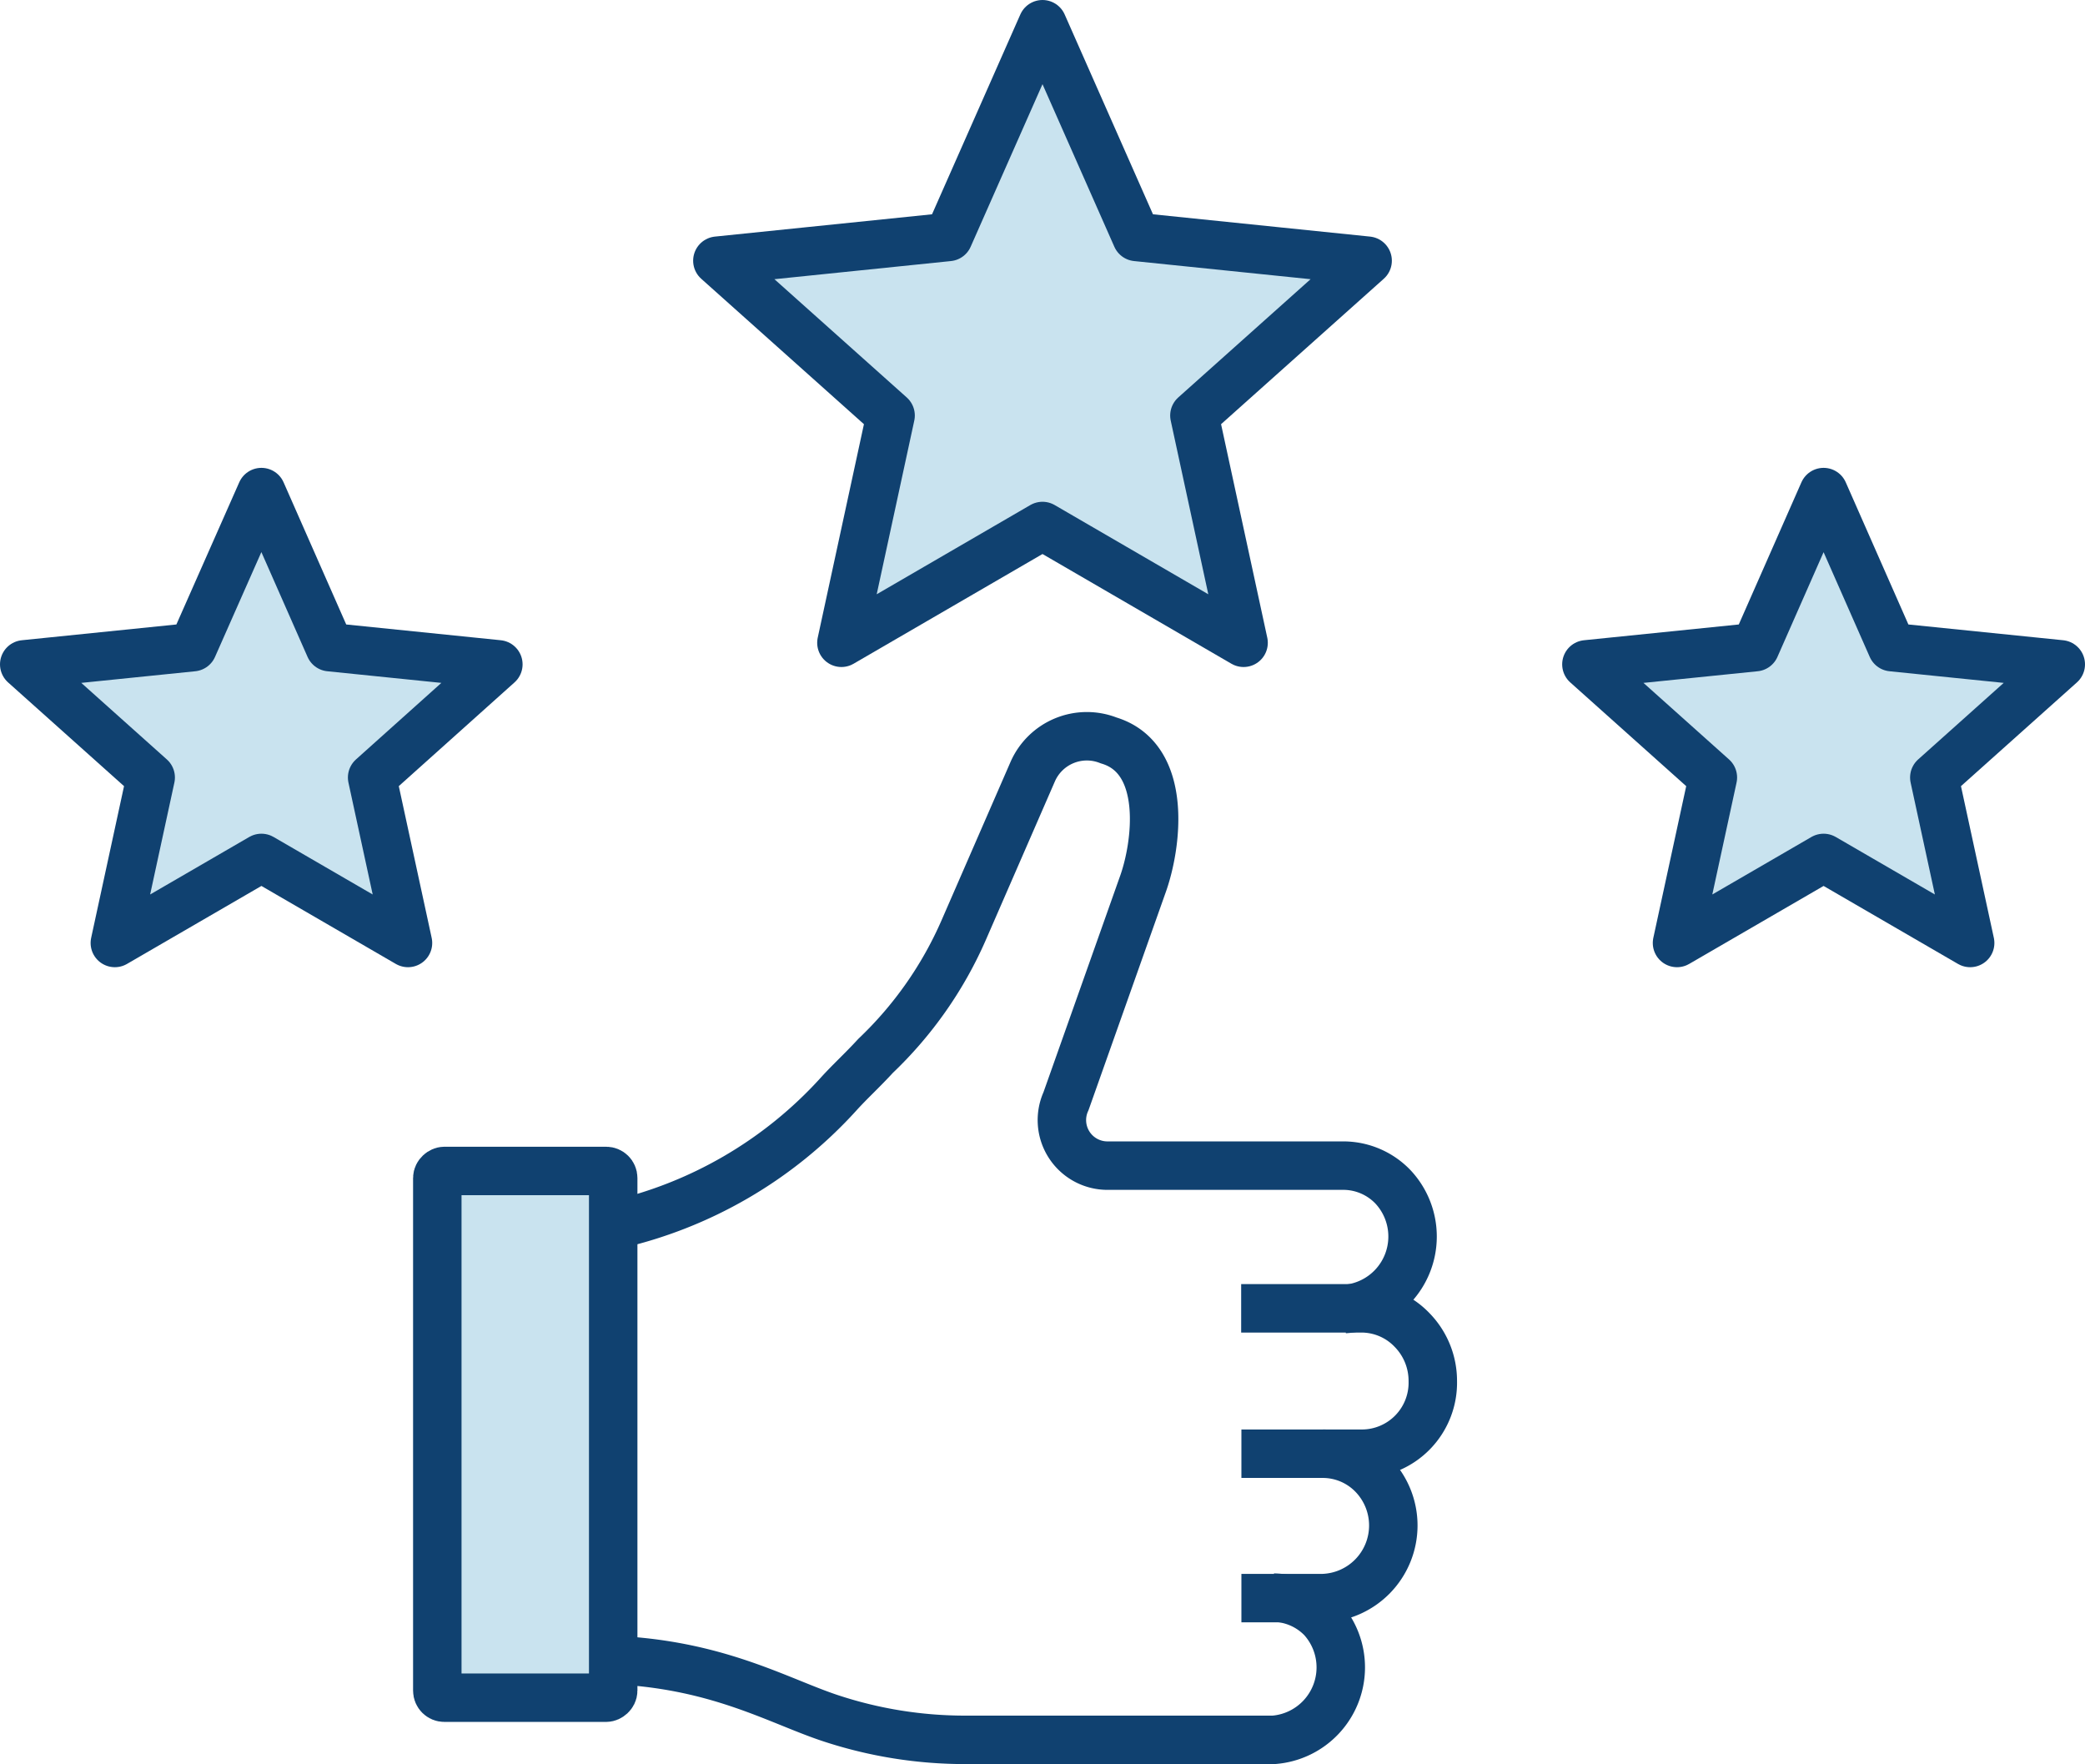
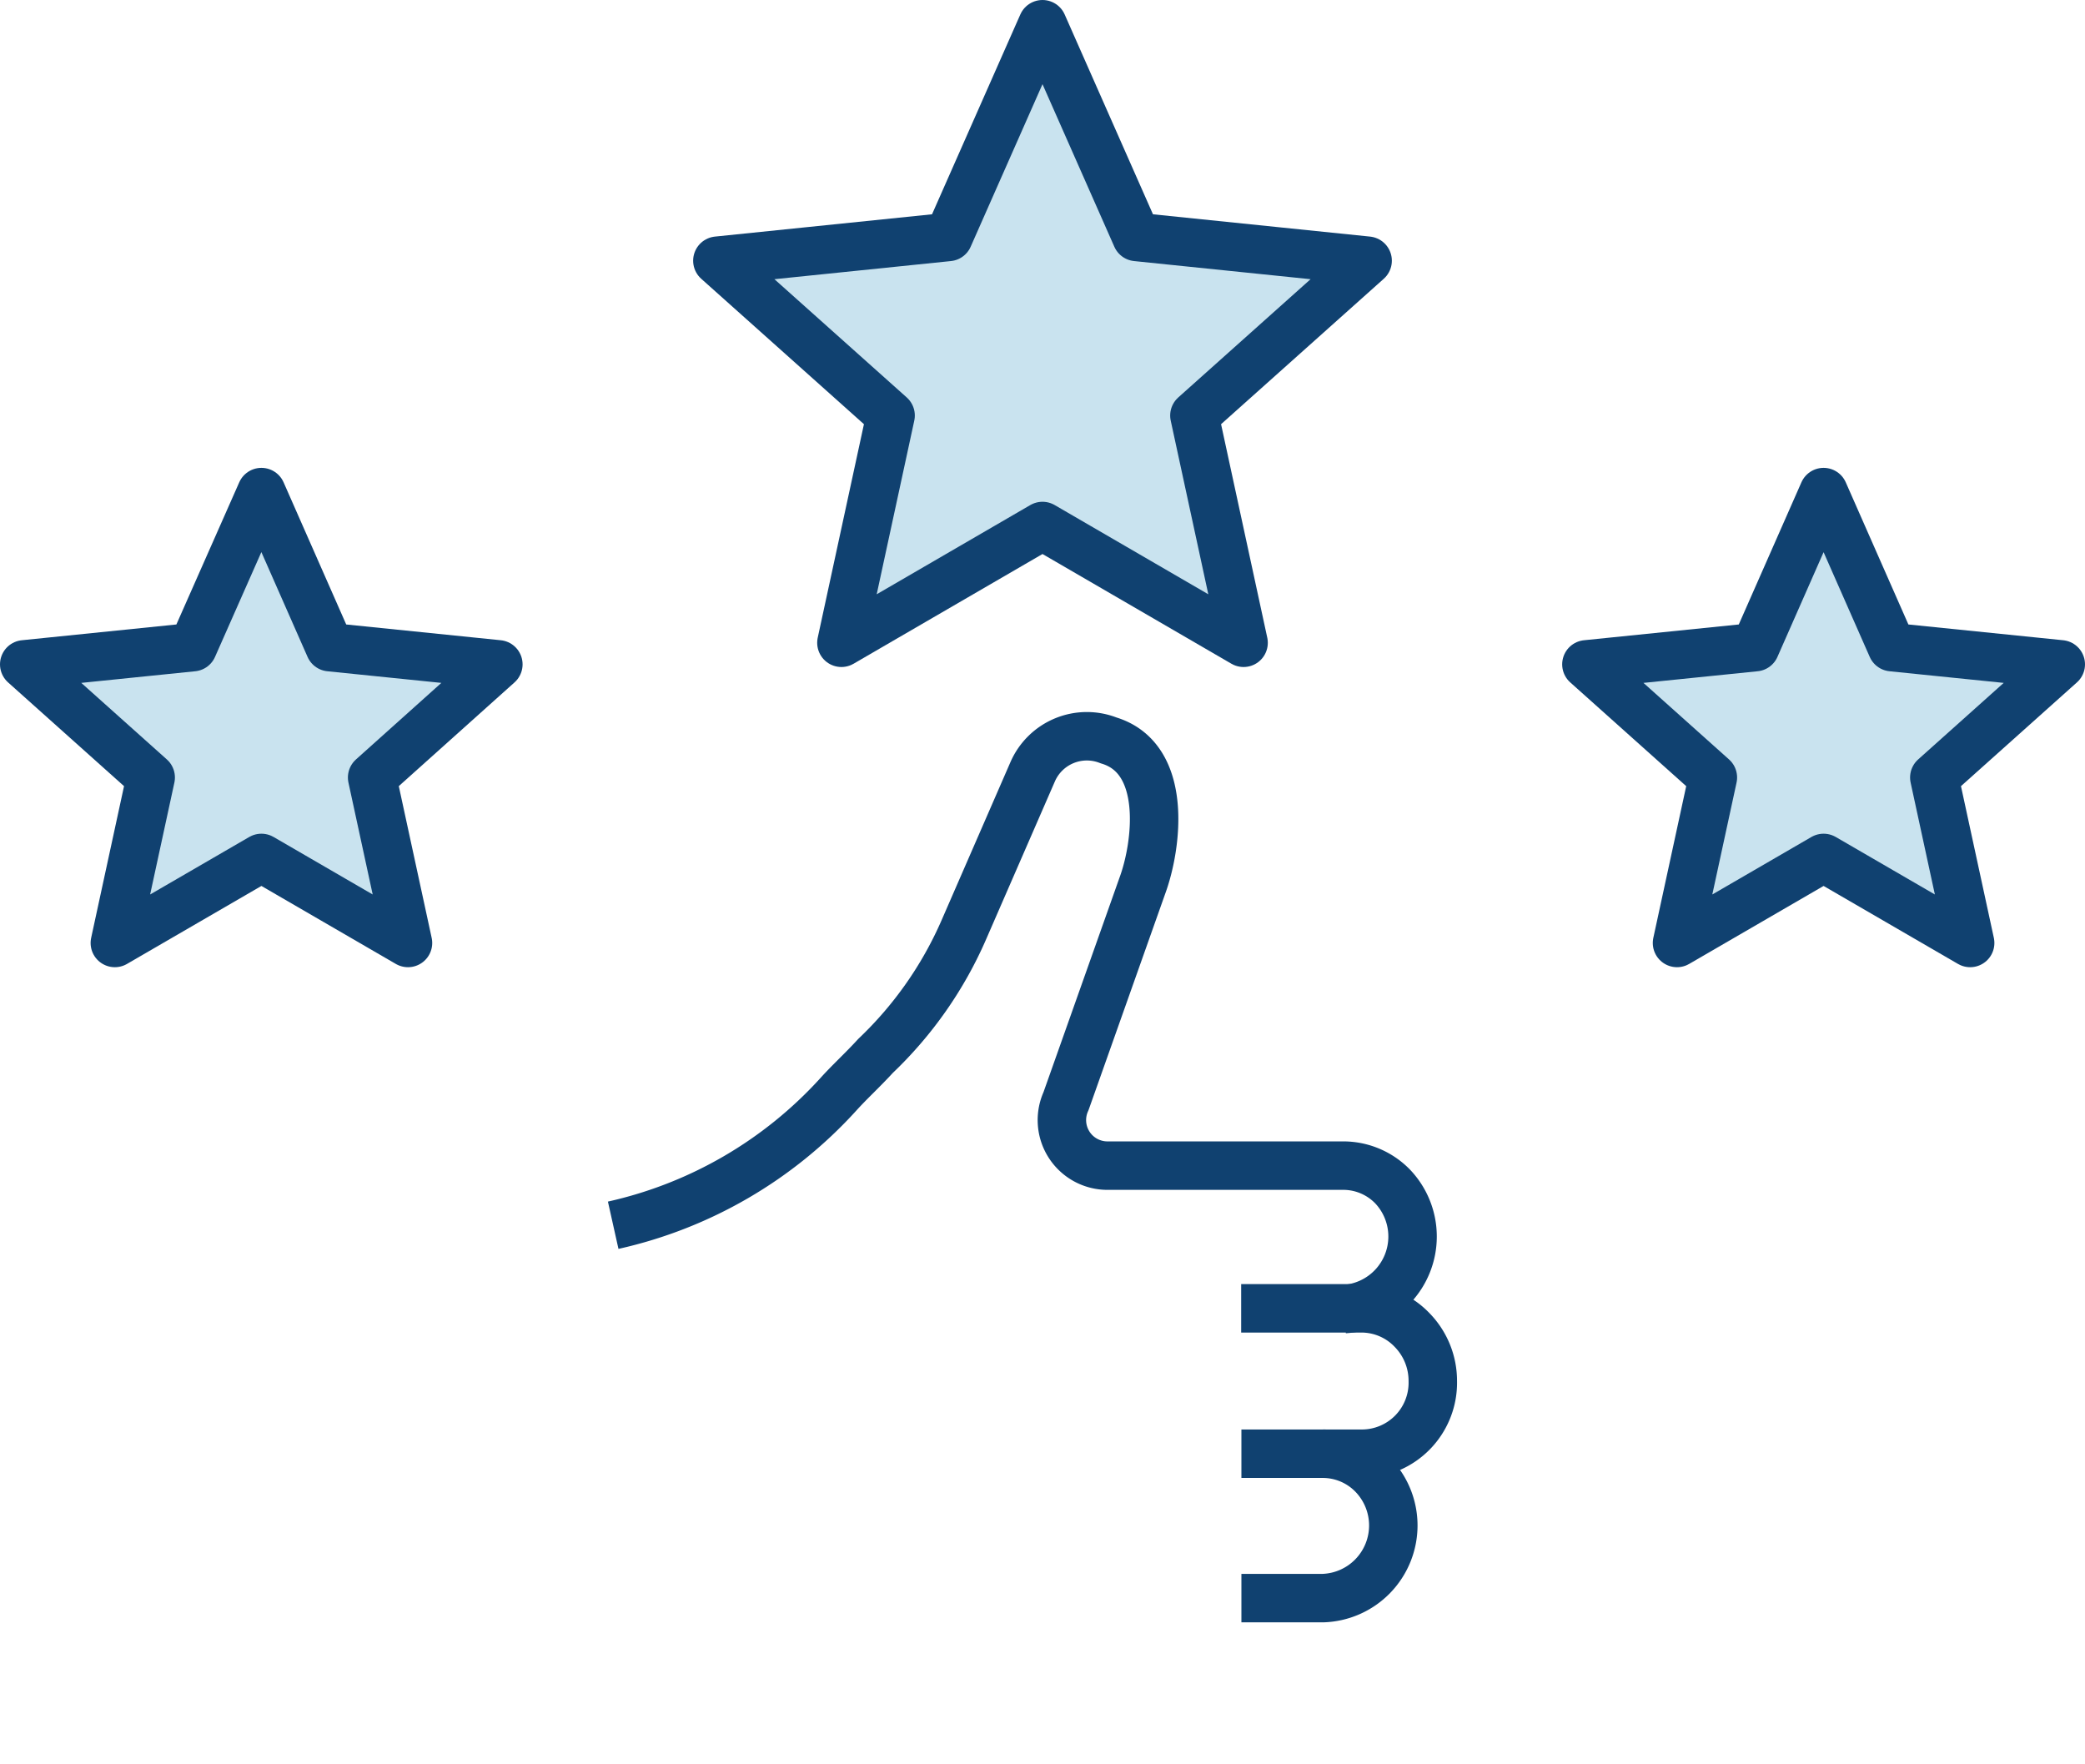
<svg xmlns="http://www.w3.org/2000/svg" width="86.06" height="72.81" viewBox="0 0 86.06 72.81">
  <defs>
    <style>.a{fill:#c9e3ef;}.b,.c{fill:none;stroke:#104170;stroke-linejoin:round;stroke-width:2px;}.c{stroke-linecap:round;}</style>
  </defs>
-   <rect class="a" x="10.81" y="55.56" width="21.74" height="7.26" rx="0.29" transform="translate(-37.51 80.88) rotate(-90)" />
-   <rect class="b" x="10.81" y="55.56" width="21.74" height="7.26" rx="0.29" transform="translate(-37.51 80.88) rotate(-90)" />
  <path class="b" d="M51.24,60h5a2.93,2.93,0,0,0,2.9-3,3,3,0,0,0-.85-2.1A2.89,2.89,0,0,0,56.23,54h-5" />
  <path class="b" d="M54.6,60a2.88,2.88,0,0,1,2.06.87,3,3,0,0,1,.85,2.09,3,3,0,0,1-2.91,3H51.24" />
-   <path class="b" d="M25.62,68.53c4.12.24,6.56,1.69,8.64,2.38a17.68,17.68,0,0,0,5.59.9H52.57a3,3,0,0,0,2-5,2.84,2.84,0,0,0-2-.87" />
  <path class="b" d="M25.31,50.57h0a17.78,17.78,0,0,0,9.3-5.41c.47-.52,1-1,1.53-1.58a16,16,0,0,0,3.65-5.22l2.84-6.52a2.44,2.44,0,0,1,3.13-1.28c2.47.74,2,4.35,1.39,6L44,45.45a1.88,1.88,0,0,0,1.69,2.66h9.8a2.84,2.84,0,0,1,2,.87,3,3,0,0,1-2,5.05" />
  <polygon class="a" points="20.57 27.42 15.36 32.09 16.84 38.92 10.79 35.41 4.74 38.92 6.22 32.09 1 27.42 7.96 26.71 10.79 20.31 13.61 26.71 20.57 27.42" />
  <polygon class="a" points="56.45 10.76 49.3 17.15 51.33 26.53 43.03 21.71 34.73 26.53 36.76 17.15 29.61 10.76 39.15 9.78 43.03 1 46.91 9.78 56.45 10.76" />
  <polygon class="a" points="85.06 27.42 79.84 32.09 81.32 38.92 75.27 35.41 69.22 38.92 70.7 32.09 65.48 27.42 72.45 26.71 75.27 20.31 78.09 26.71 85.06 27.42" />
  <polygon class="c" points="75.27 20.31 78.09 26.71 85.06 27.42 79.84 32.09 81.32 38.92 75.27 35.41 69.22 38.92 70.7 32.09 65.48 27.42 72.45 26.71 75.27 20.31" />
  <polygon class="c" points="10.79 20.31 7.96 26.71 1 27.42 6.22 32.09 4.74 38.92 10.79 35.41 16.84 38.92 15.36 32.09 20.57 27.42 13.61 26.71 10.79 20.31" />
  <polygon class="c" points="43.03 1 46.91 9.78 56.45 10.76 49.3 17.15 51.33 26.53 43.03 21.71 34.73 26.53 36.76 17.15 29.61 10.76 39.15 9.78 43.03 1" />
</svg>